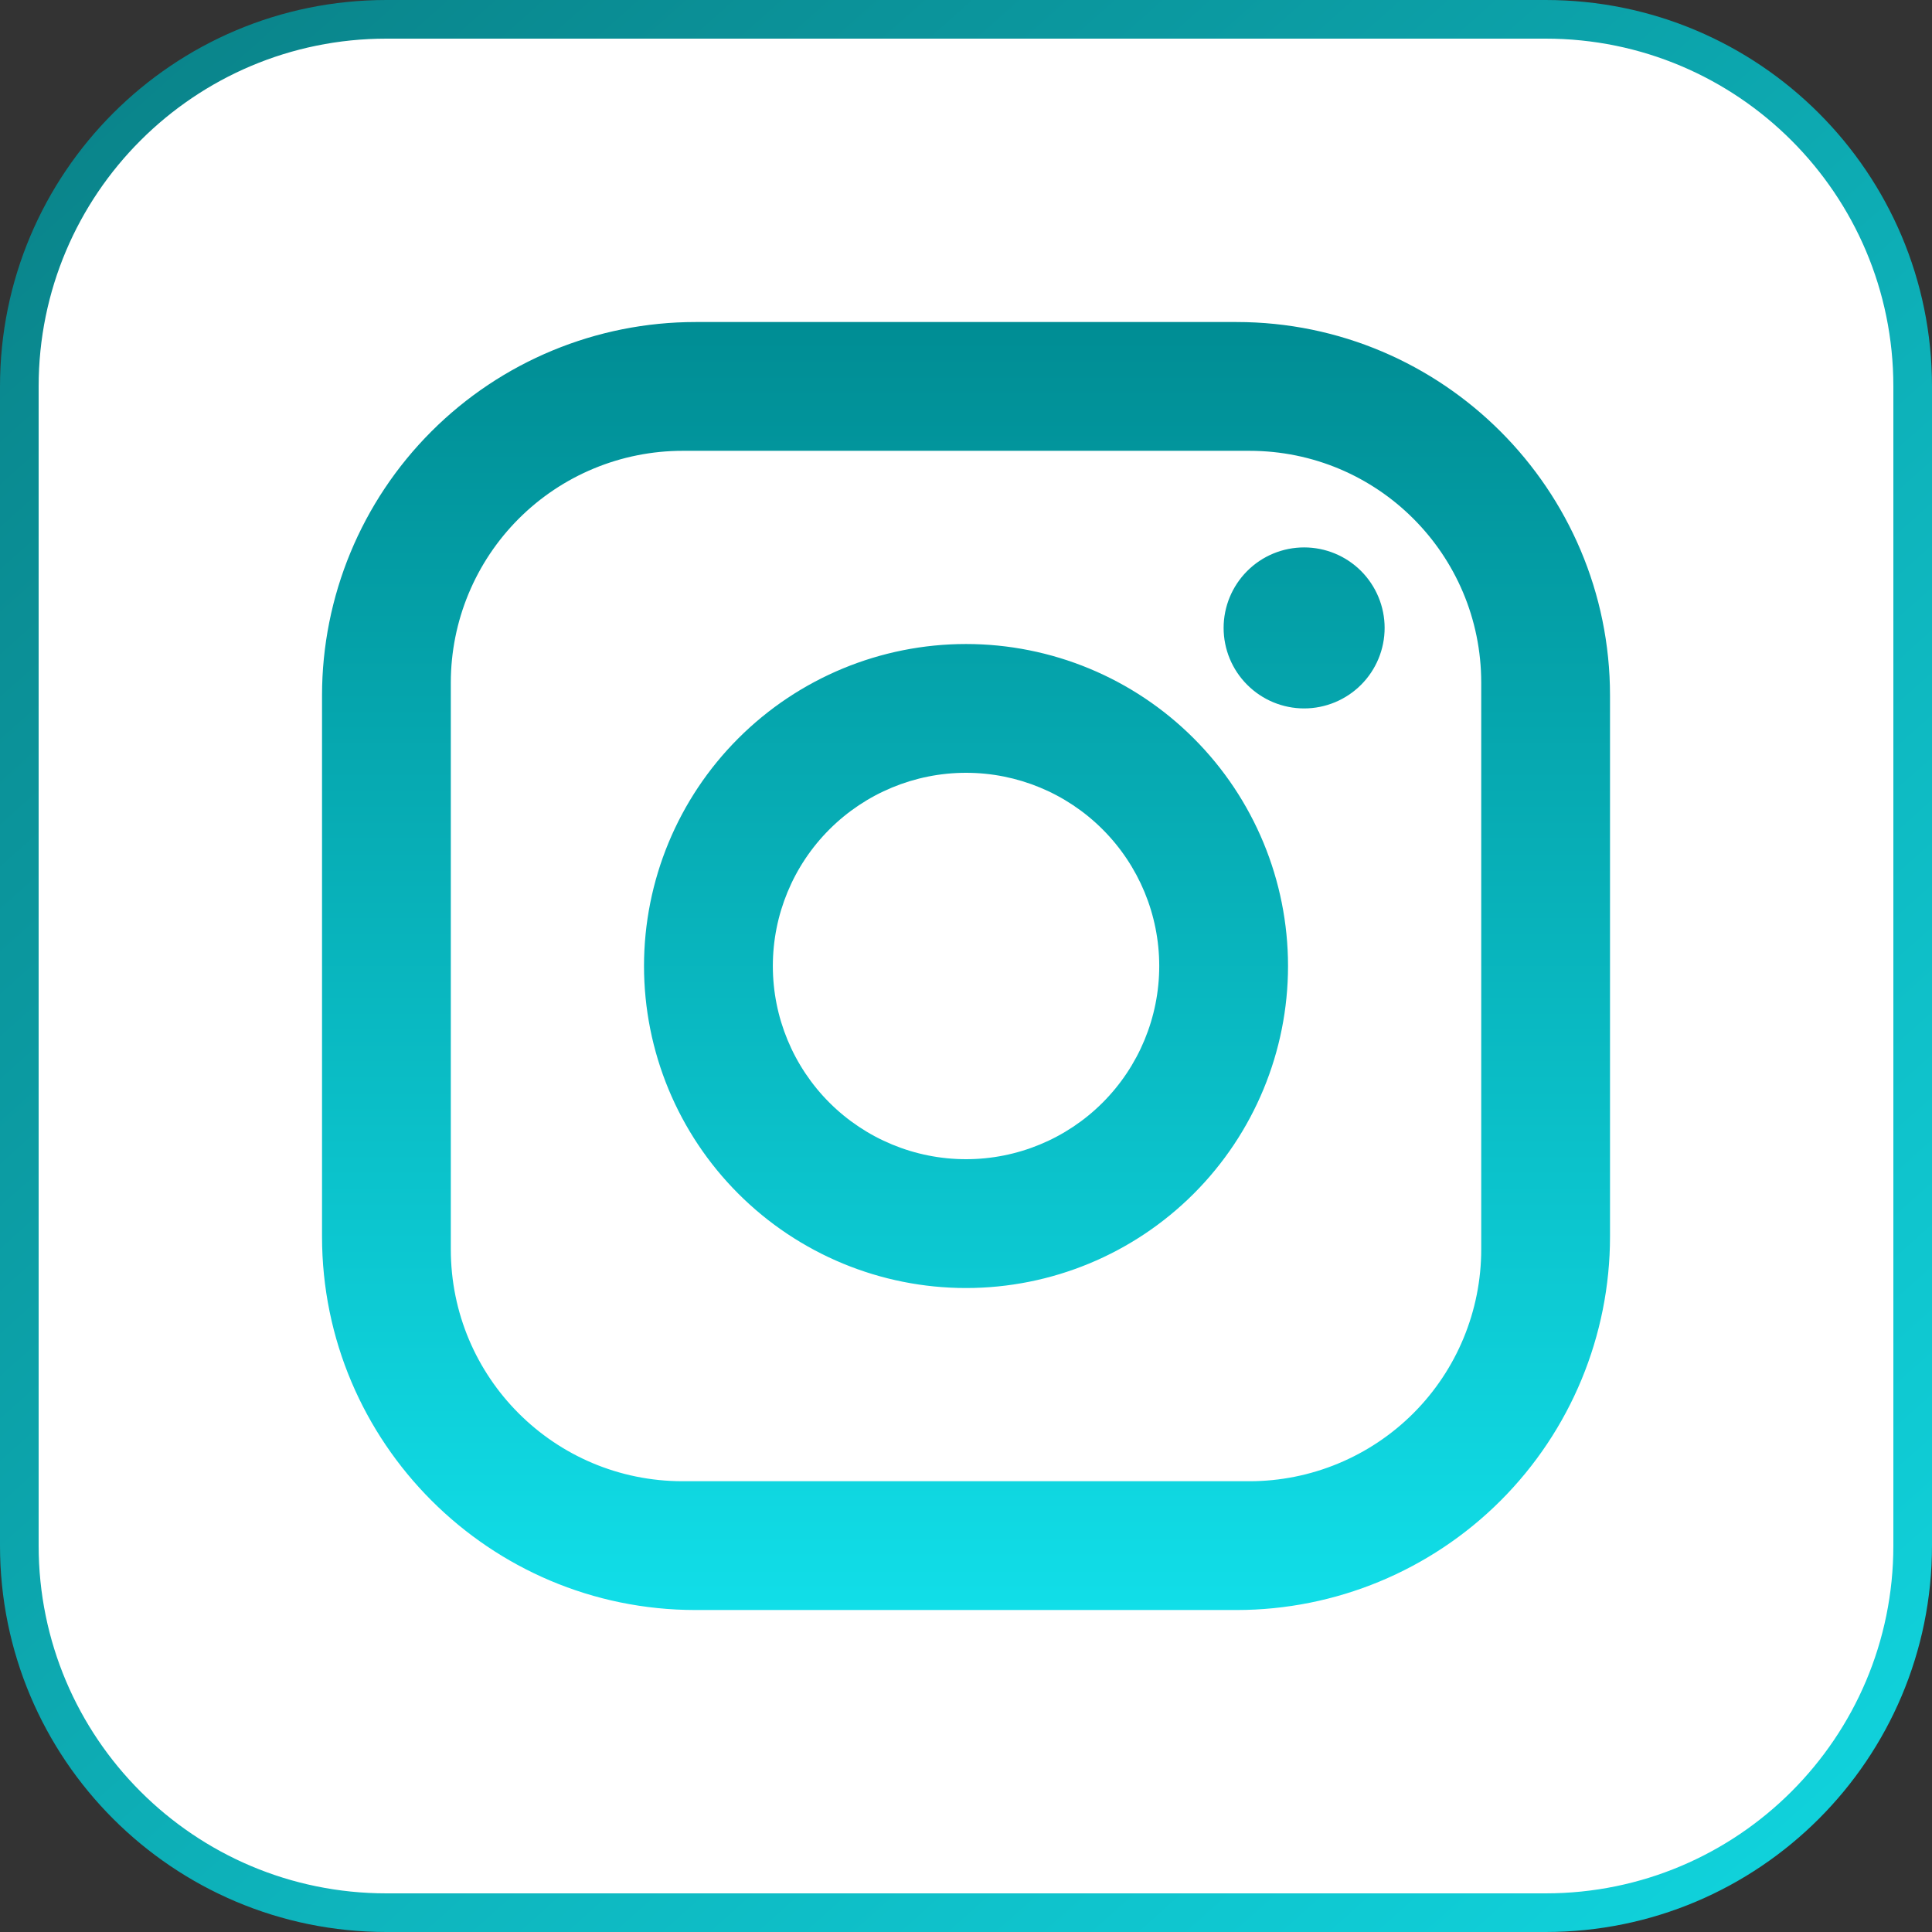
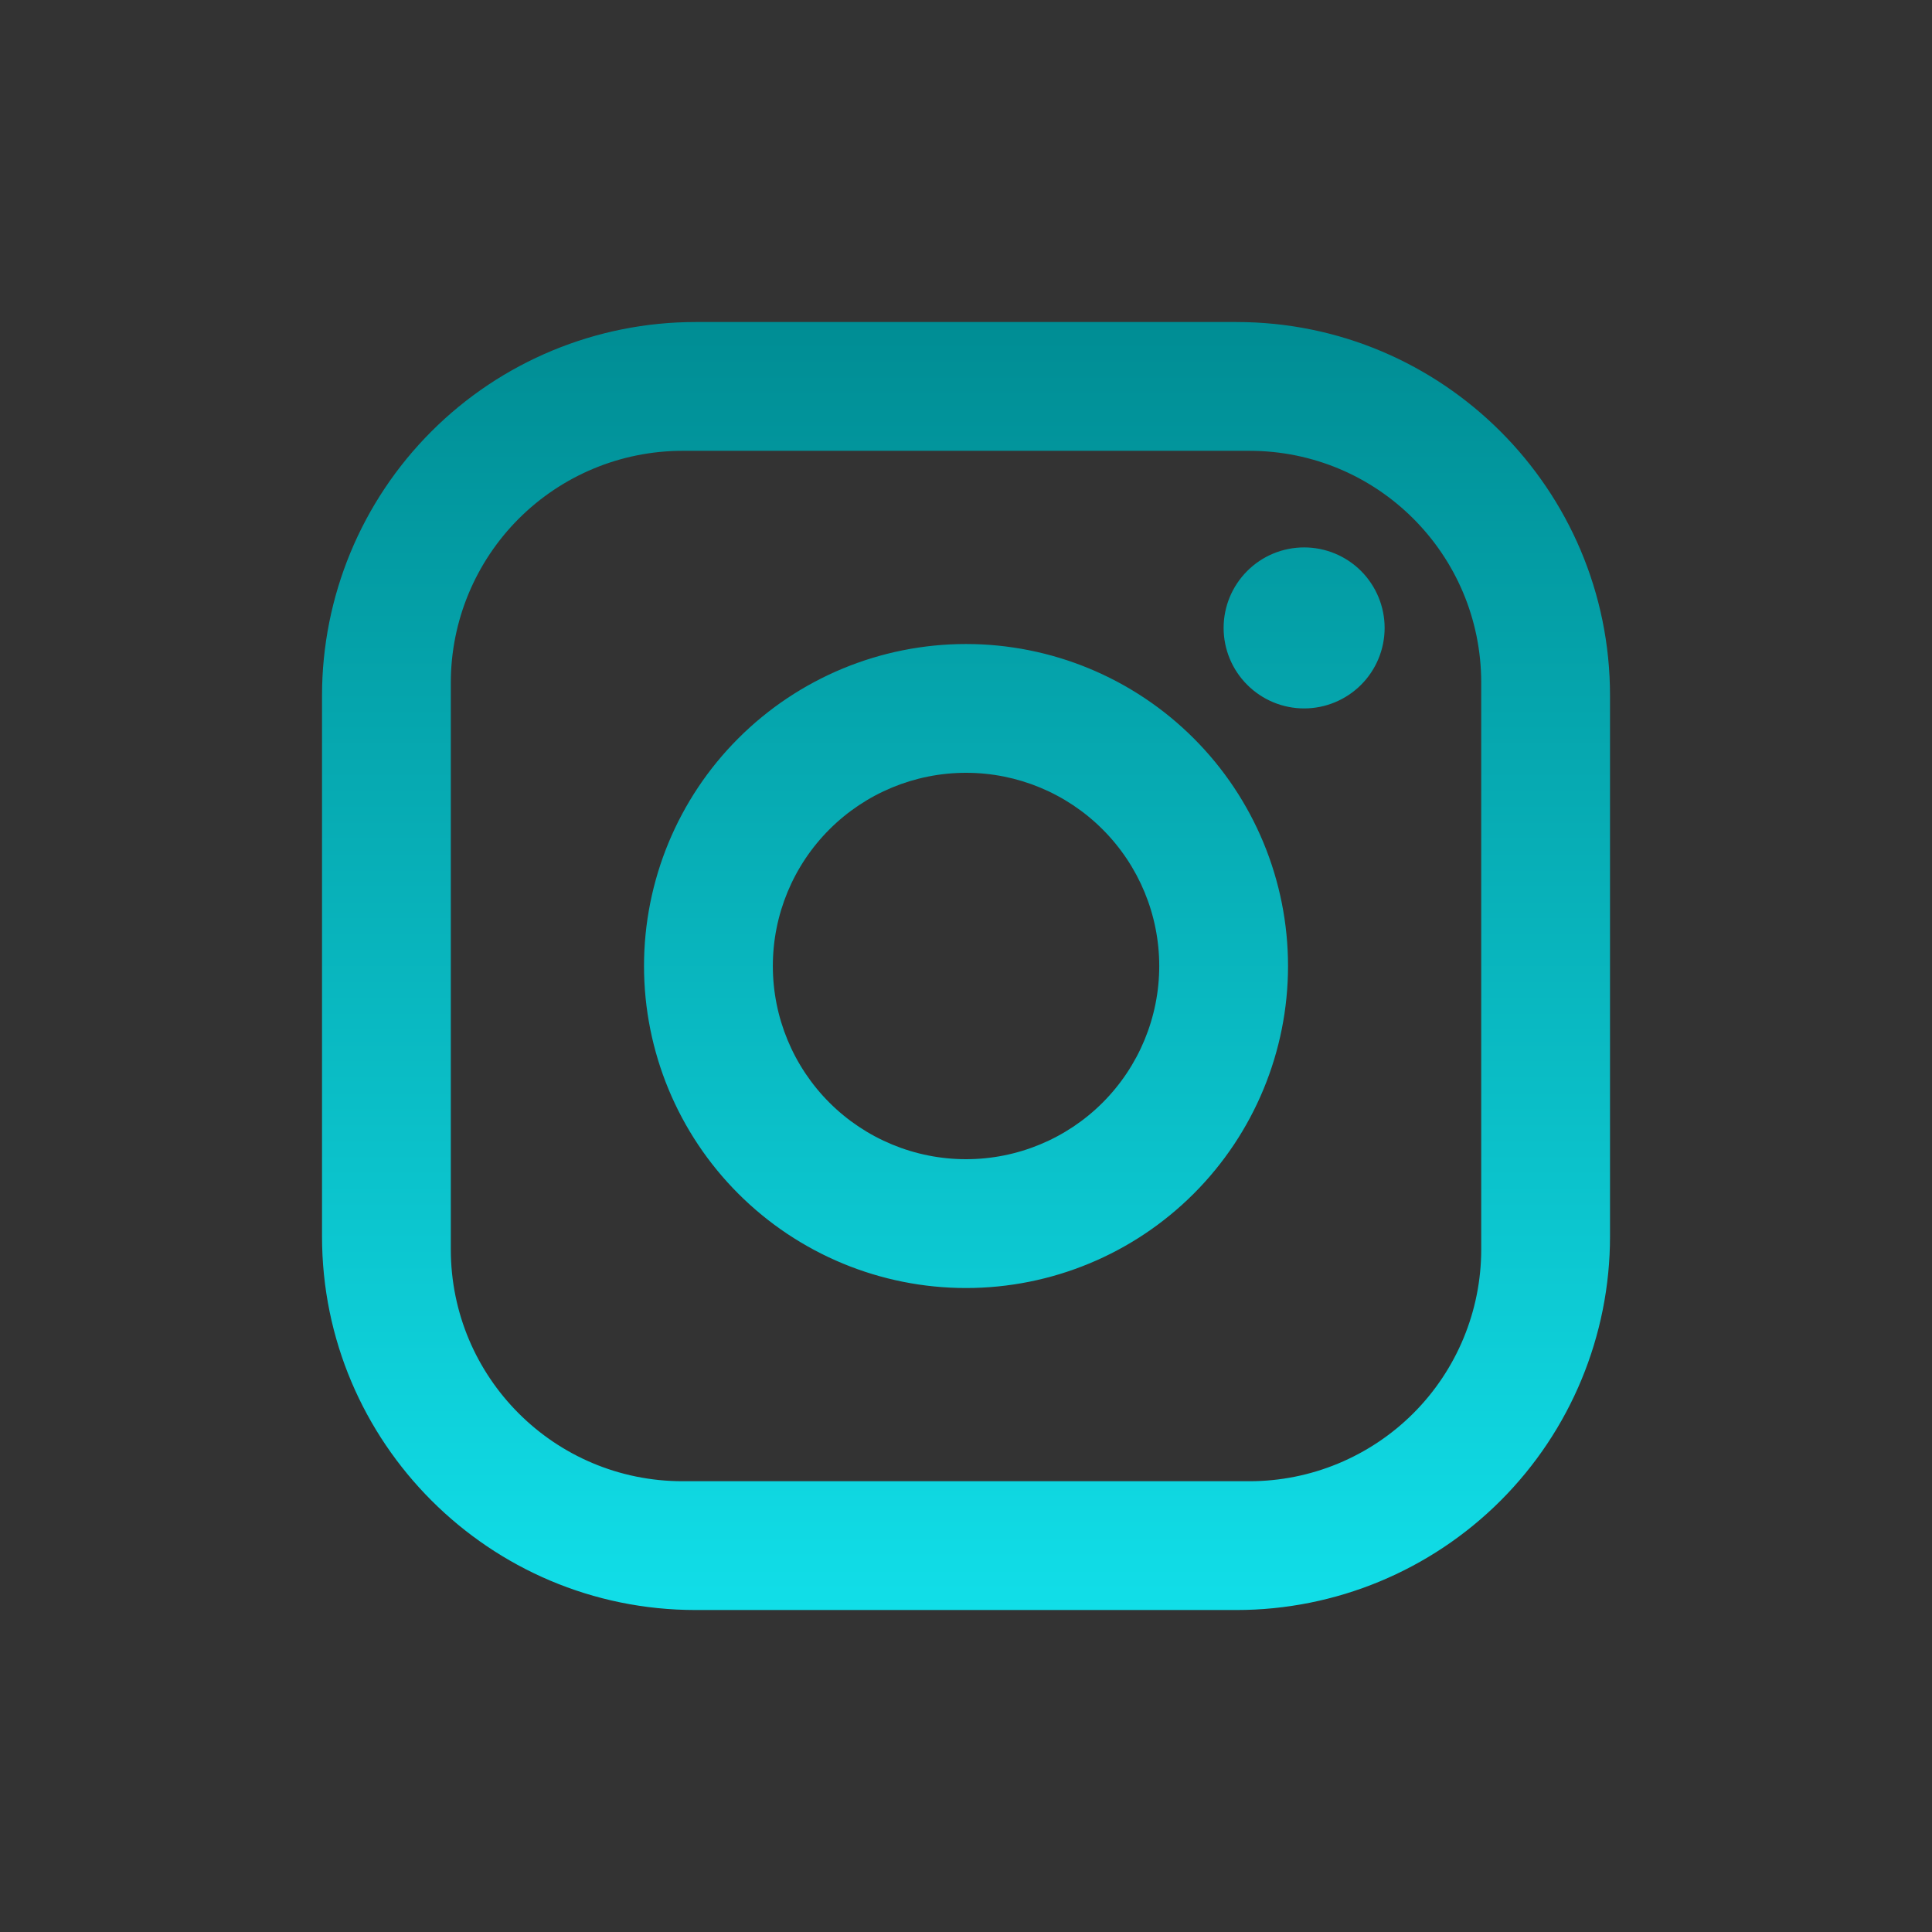
<svg xmlns="http://www.w3.org/2000/svg" width="50" height="50" viewBox="0 0 50 50" fill="none">
  <rect x="0" y="0" width="50" height="50" fill="#333333" stroke="none" />
-   <path d="M10 0.5H40C45.247 0.5 49.5 4.753 49.5 10V40C49.5 45.247 45.247 49.5 40 49.5H10C4.753 49.5 0.5 45.247 0.5 40V10C0.5 4.753 4.753 0.5 10 0.5Z" fill="white" stroke="url(#paint0_linear_81_280)" />
  <path d="M18.001 8.334H32.001C37.334 8.334 41.667 12.667 41.667 18V32C41.667 34.564 40.649 37.023 38.836 38.836C37.023 40.648 34.564 41.667 32.001 41.667H18.001C12.667 41.667 8.334 37.334 8.334 32V18C8.334 15.436 9.352 12.978 11.165 11.165C12.978 9.352 15.437 8.334 18.001 8.334ZM17.667 11.667C16.076 11.667 14.55 12.299 13.425 13.424C12.3 14.549 11.667 16.076 11.667 17.667V32.334C11.667 35.65 14.351 38.334 17.667 38.334H32.334C33.925 38.334 35.451 37.701 36.577 36.576C37.702 35.451 38.334 33.925 38.334 32.334V17.667C38.334 14.35 35.651 11.667 32.334 11.667H17.667ZM33.751 14.167C34.303 14.167 34.833 14.386 35.224 14.777C35.614 15.168 35.834 15.698 35.834 16.25C35.834 16.803 35.614 17.333 35.224 17.723C34.833 18.114 34.303 18.334 33.751 18.334C33.198 18.334 32.668 18.114 32.278 17.723C31.887 17.333 31.667 16.803 31.667 16.25C31.667 15.698 31.887 15.168 32.278 14.777C32.668 14.386 33.198 14.167 33.751 14.167ZM25.001 16.667C27.211 16.667 29.33 17.545 30.893 19.108C32.456 20.67 33.334 22.79 33.334 25C33.334 27.21 32.456 29.33 30.893 30.893C29.33 32.456 27.211 33.334 25.001 33.334C22.791 33.334 20.671 32.456 19.108 30.893C17.545 29.33 16.667 27.21 16.667 25C16.667 22.79 17.545 20.67 19.108 19.108C20.671 17.545 22.791 16.667 25.001 16.667ZM25.001 20C23.675 20 22.403 20.527 21.465 21.465C20.527 22.402 20.001 23.674 20.001 25C20.001 26.326 20.527 27.598 21.465 28.536C22.403 29.473 23.675 30 25.001 30C26.327 30 27.599 29.473 28.536 28.536C29.474 27.598 30.001 26.326 30.001 25C30.001 23.674 29.474 22.402 28.536 21.465C27.599 20.527 26.327 20 25.001 20Z" fill="url(#paint1_linear_81_280)" />
  <defs>
    <linearGradient id="paint0_linear_81_280" x1="53.5" y1="55.5" x2="-1.73092e-06" y2="-4.5" gradientUnits="userSpaceOnUse">
      <stop stop-color="#11DEE8" />
      <stop offset="1" stop-color="#097C82" />
    </linearGradient>
    <linearGradient id="paint1_linear_81_280" x1="25.001" y1="8.334" x2="25.001" y2="41.667" gradientUnits="userSpaceOnUse">
      <stop stop-color="#008D94" />
      <stop offset="1" stop-color="#11DEE8" />
    </linearGradient>
  </defs>
</svg>